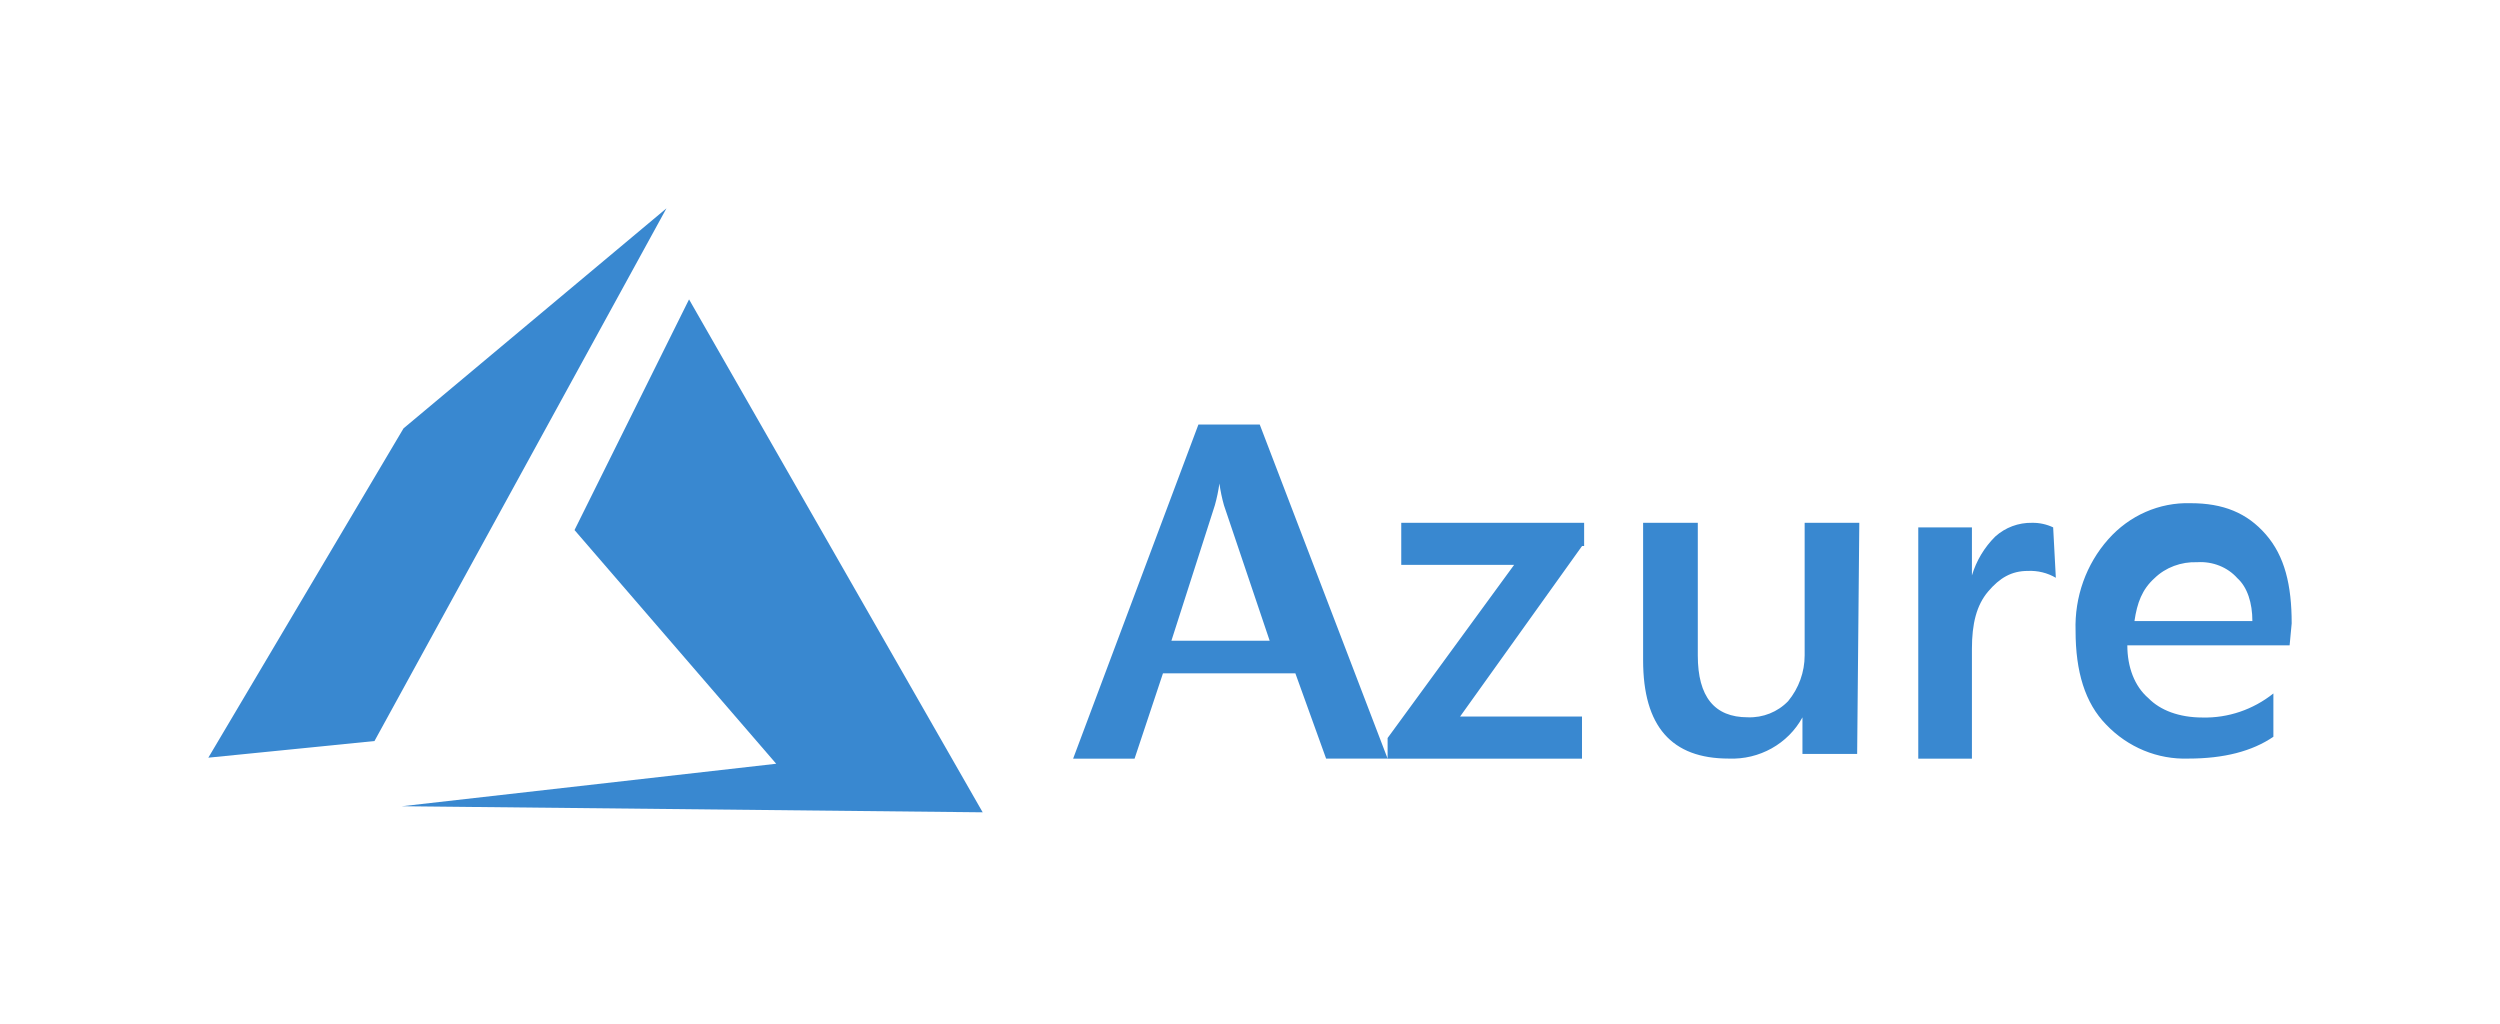
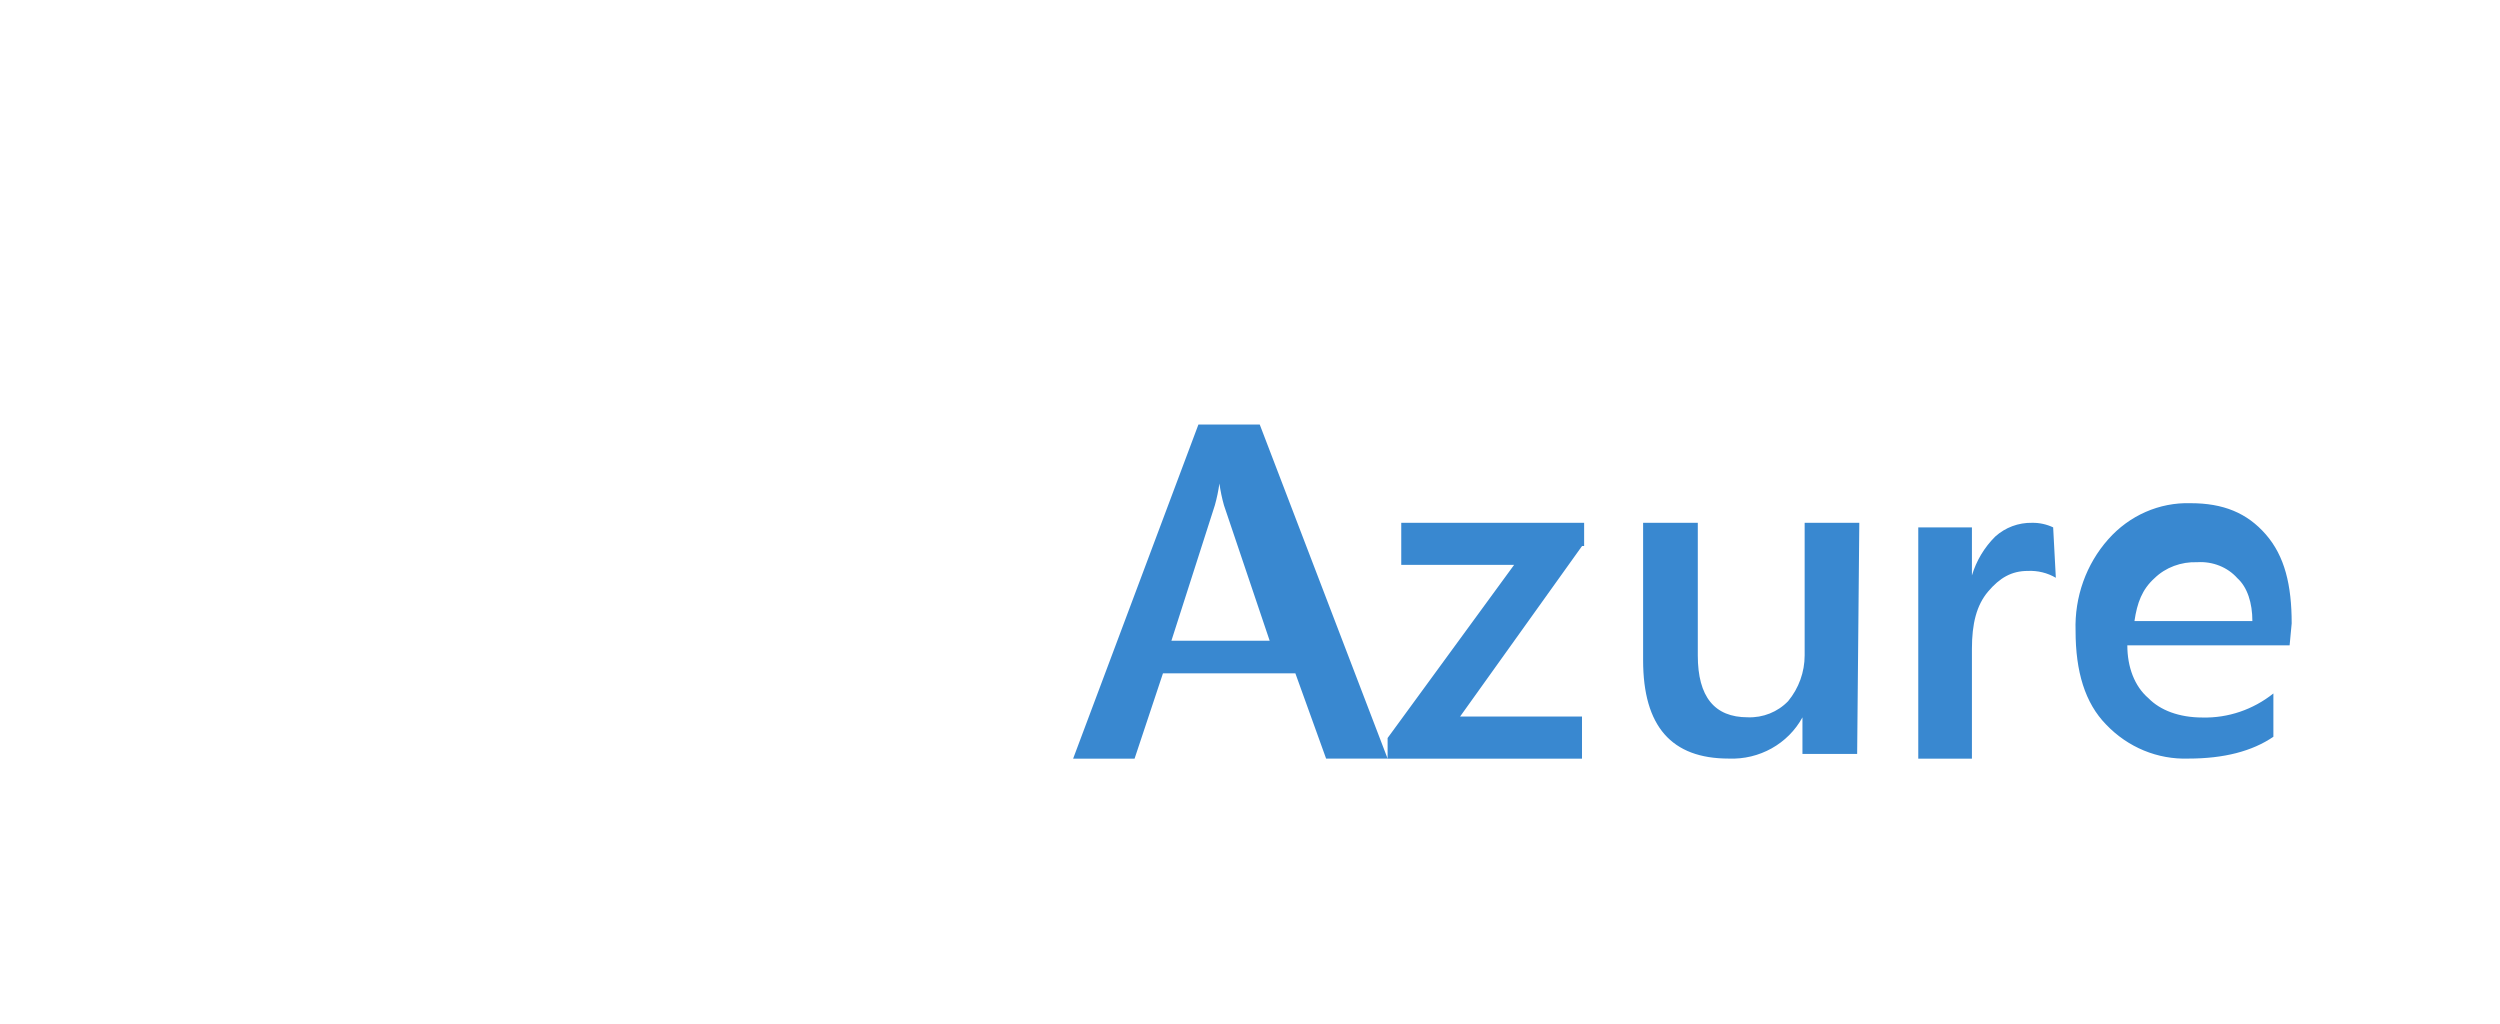
<svg xmlns="http://www.w3.org/2000/svg" width="144" height="59" viewBox="0 0 144 59" fill="none">
  <path fill-rule="evenodd" clip-rule="evenodd" d="M79.926 43.695H76.384L74.613 38.783H66.987L65.351 43.698H61.812L69.029 24.453H72.561L79.926 43.695ZM79.926 43.695V42.51L87.213 32.537H80.712V30.113H91.246V31.45L91.126 31.45L84.1 41.274H91.123V43.698H79.926V43.695ZM73.133 36.906L70.5 29.102C70.384 28.692 70.297 28.273 70.238 27.849C70.179 28.273 70.091 28.692 69.976 29.102L67.473 36.906H73.133ZM106.972 43.427H103.821V41.32C102.99 42.845 101.338 43.767 99.574 43.694C96.288 43.694 94.643 41.848 94.643 38.026V30.113H97.793V37.758C97.793 40.13 98.751 41.316 100.668 41.316C101.545 41.351 102.395 41.011 102.997 40.386C103.613 39.639 103.948 38.708 103.948 37.748V30.113H107.096L106.972 43.427ZM116.802 32.885C117.369 32.858 117.929 32.995 118.416 33.28L118.262 30.377C117.884 30.198 117.471 30.108 117.052 30.114C116.265 30.098 115.508 30.381 114.926 30.905C114.298 31.529 113.837 32.299 113.583 33.145V30.377H110.492V43.698H113.583V37.367C113.583 35.933 113.845 34.862 114.516 34.071C115.187 33.28 115.868 32.885 116.802 32.885ZM131.882 37.17H122.534C122.534 38.416 122.942 39.525 123.754 40.22C124.431 40.912 125.516 41.329 126.871 41.329C128.341 41.363 129.779 40.874 130.947 39.943V42.438C129.718 43.276 128.088 43.694 126.056 43.694C124.282 43.756 122.565 43.047 121.315 41.737C120.095 40.491 119.553 38.687 119.553 36.333C119.488 34.387 120.164 32.494 121.434 31.065C122.65 29.689 124.379 28.93 126.175 28.984C128.056 28.984 129.426 29.538 130.512 30.784C131.597 32.03 132.001 33.693 132.001 35.907L131.882 37.17ZM128.871 33.303C129.449 33.822 129.737 34.732 129.737 35.773L122.945 35.773C123.098 34.732 123.38 33.952 124.102 33.302C124.737 32.684 125.634 32.349 126.56 32.383C127.448 32.326 128.31 32.669 128.871 33.303Z" fill="#3988D0" />
-   <path fill-rule="evenodd" clip-rule="evenodd" d="M23.243 24.674L38.388 12L21.57 42.683L12 43.642L23.243 24.674ZM33.092 30.531L39.689 17.245L56.602 46.789L23.153 46.439L44.709 43.992L33.092 30.531Z" fill="#3988D0" />
</svg>